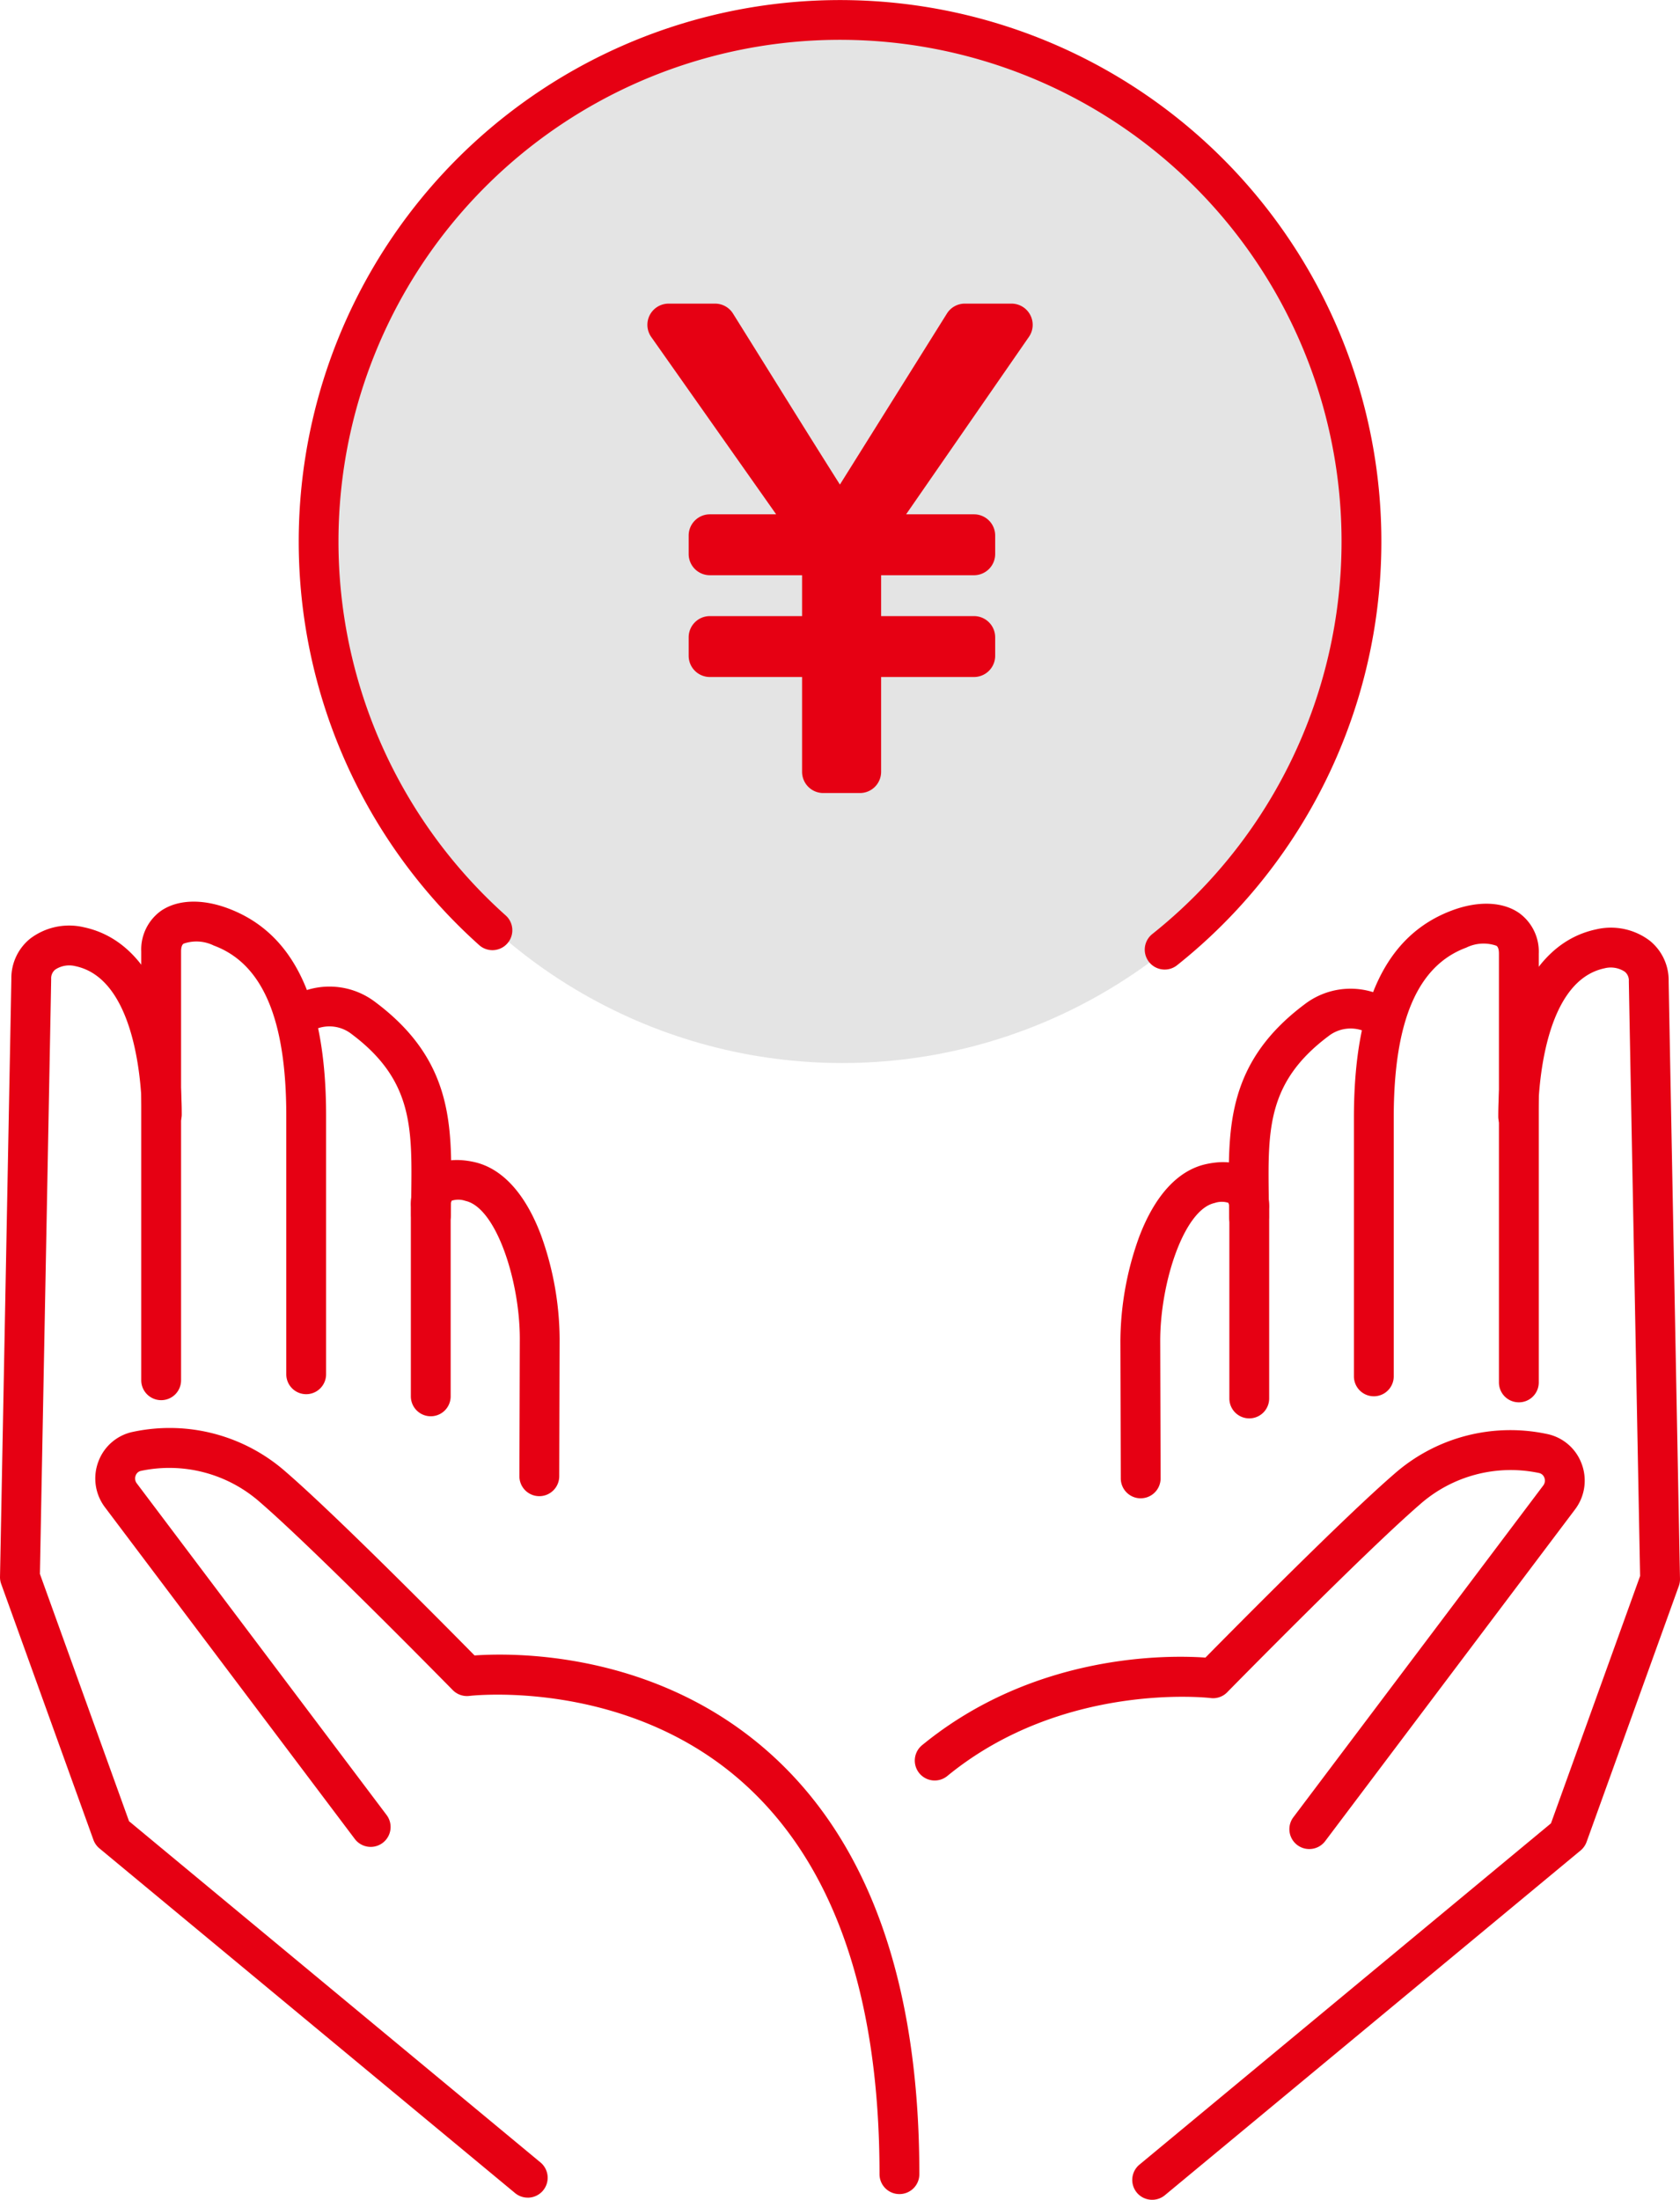
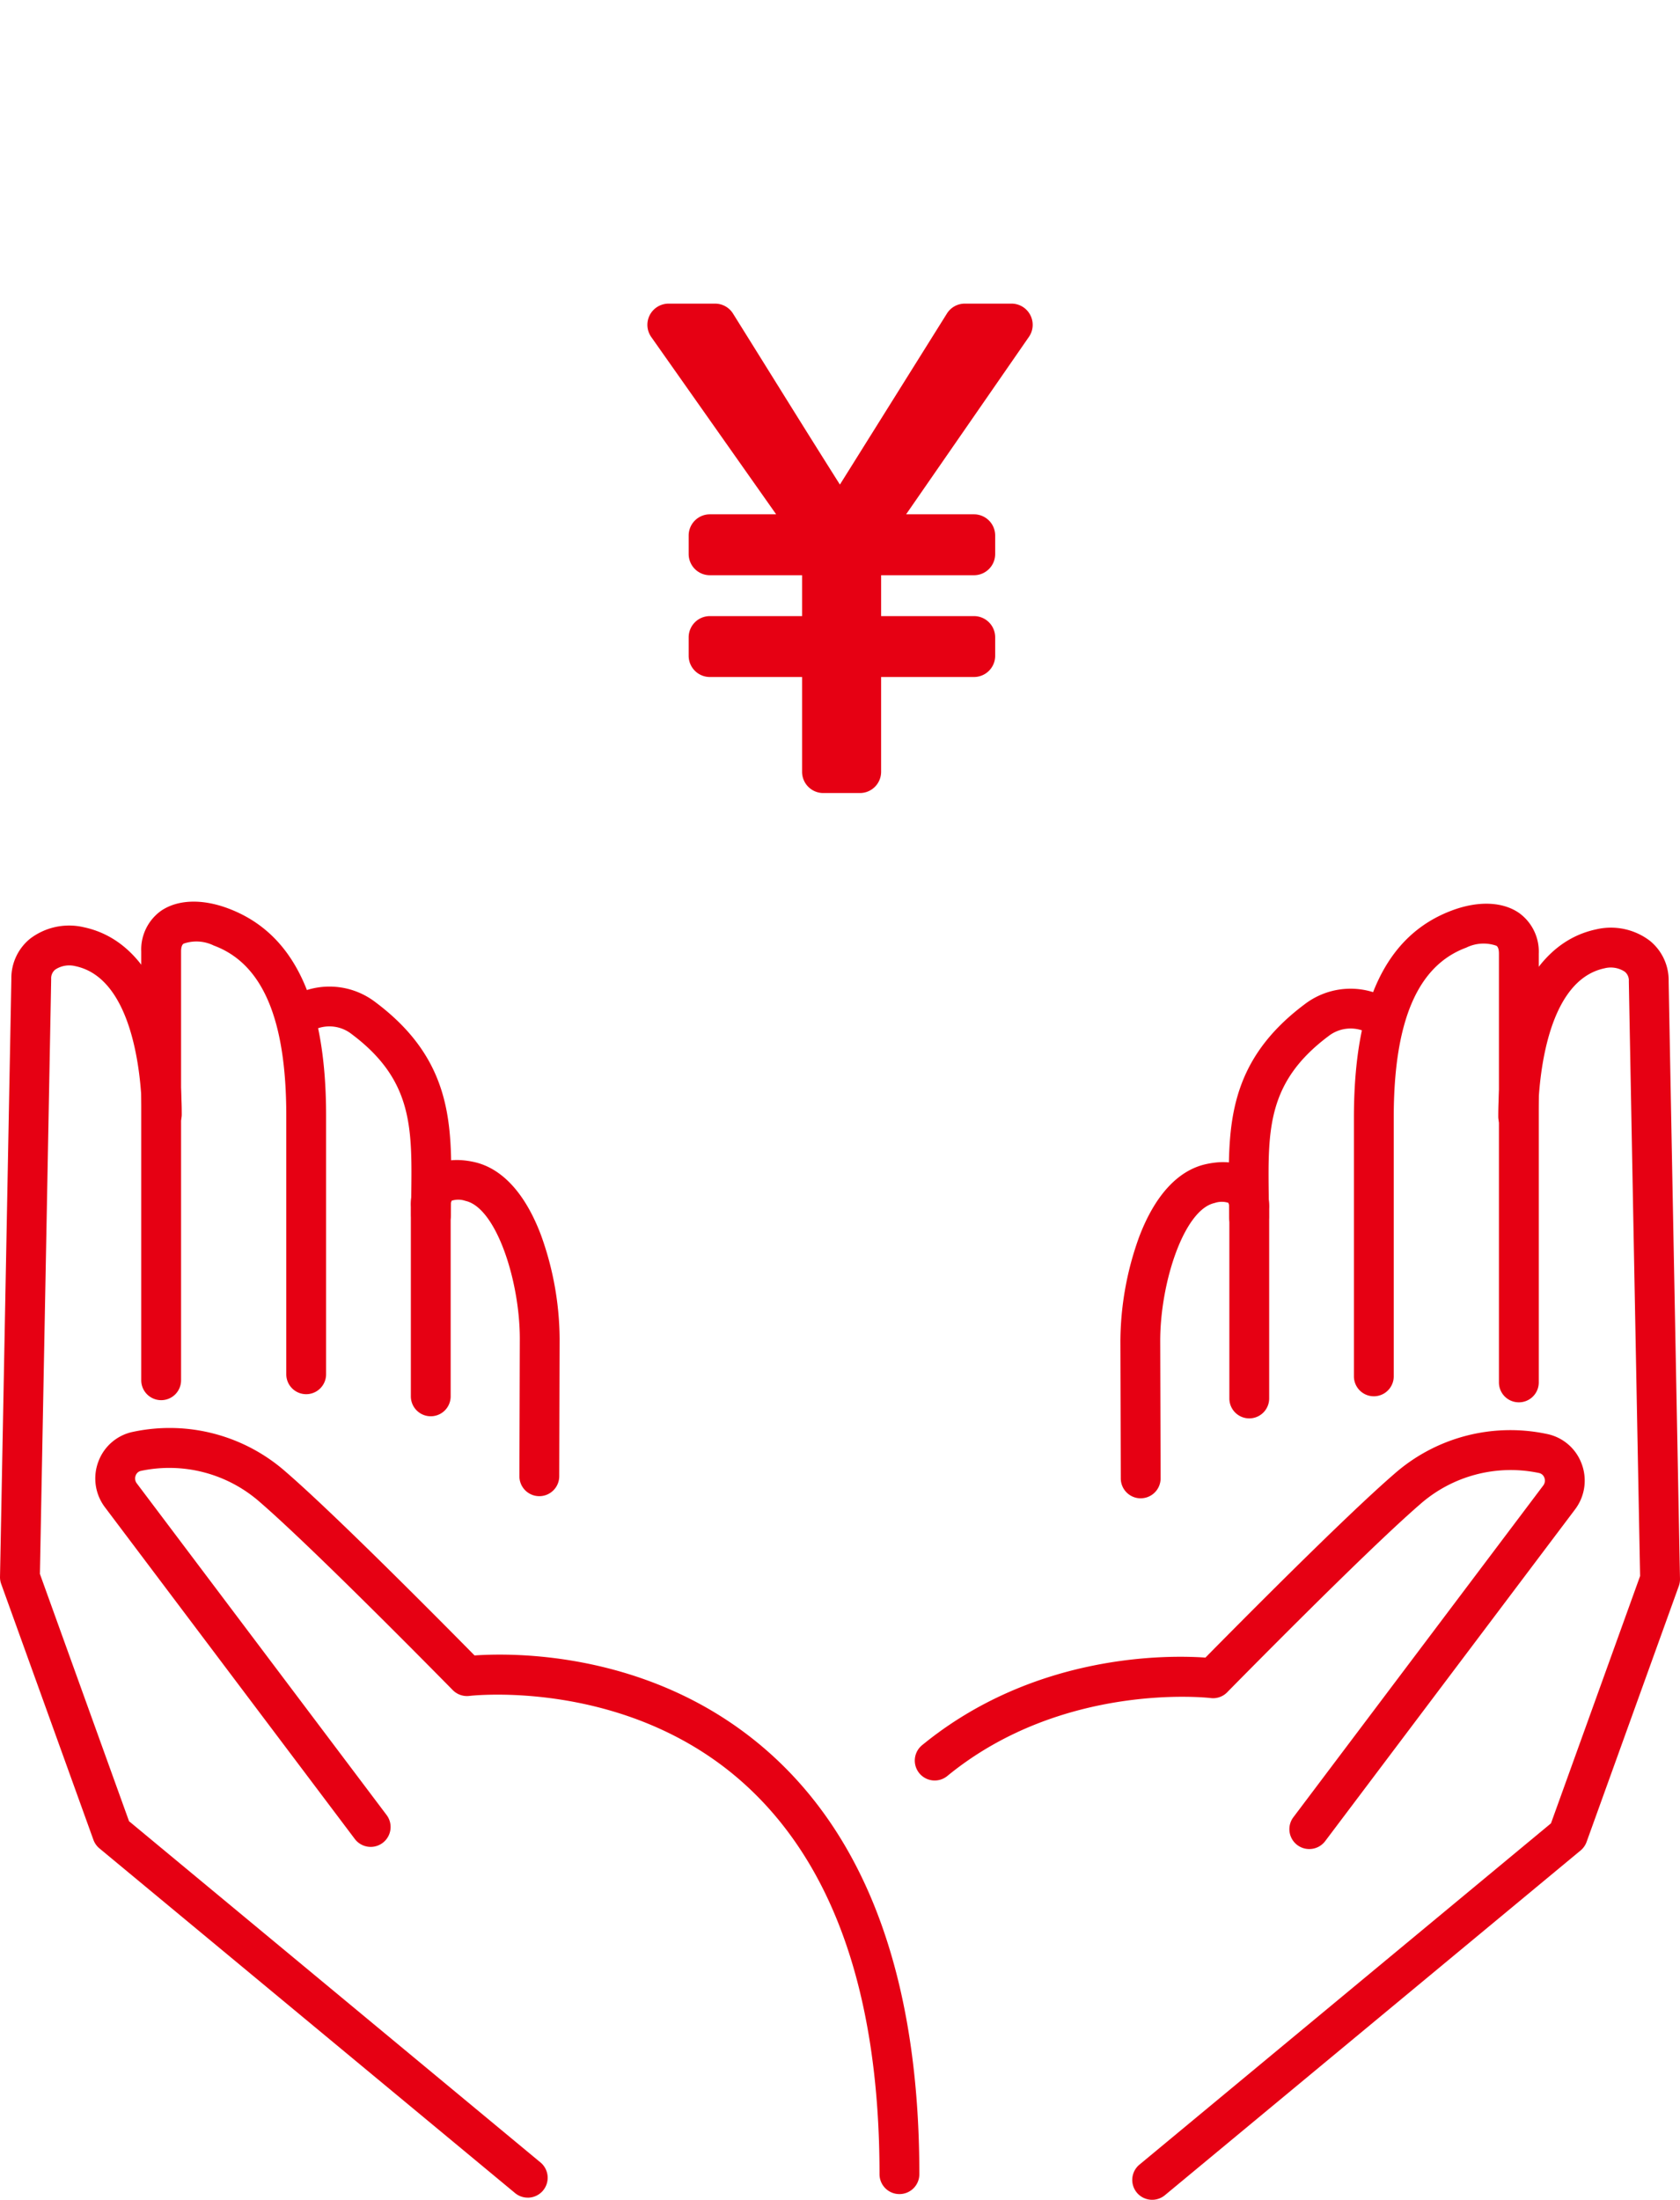
<svg xmlns="http://www.w3.org/2000/svg" width="177.651" height="232.559" viewBox="0 0 177.651 232.559">
  <g id="グループ_10658" data-name="グループ 10658" transform="translate(-531.677 -4244.719)">
-     <circle id="楕円形_84" data-name="楕円形 84" cx="55" cy="55" r="55" transform="translate(565.737 4247.102)" fill="#e4e4e4" />
    <g id="グループ_10528" data-name="グループ 10528" transform="translate(531.677 4244.719)">
      <path id="パス_4155" data-name="パス 4155" d="M1518.027,3256.37a2.233,2.233,0,0,0-1.984-1.2h-4.93a2.226,2.226,0,0,0-1.9,1.052L1497.9,3274.3c-2.468-3.9-4.928-7.848-7.312-11.677q-1.992-3.2-3.991-6.4a2.231,2.231,0,0,0-1.9-1.052h-4.915a2.24,2.24,0,0,0-1.83,3.531l13.206,18.742h-7.011a2.243,2.243,0,0,0-2.24,2.24v1.96a2.243,2.243,0,0,0,2.24,2.24h9.753v4.32h-9.753a2.242,2.242,0,0,0-2.24,2.24v1.96a2.242,2.242,0,0,0,2.24,2.239h9.753v10.027a2.242,2.242,0,0,0,2.239,2.24h3.879a2.242,2.242,0,0,0,2.239-2.24v-10.027h9.822a2.243,2.243,0,0,0,2.24-2.239v-1.96a2.243,2.243,0,0,0-2.24-2.24h-9.822v-4.32h9.822a2.243,2.243,0,0,0,2.24-2.24v-1.96a2.243,2.243,0,0,0-2.24-2.24H1504.9l12.986-18.758A2.234,2.234,0,0,0,1518.027,3256.37Z" transform="translate(-1409.084 -3223.071)" fill="#e60013" />
-       <path id="パス_4156" data-name="パス 4156" d="M1494.64,3292.838a2.106,2.106,0,0,1-1.313-3.752,53.035,53.035,0,1,0-68.323-1.929,2.105,2.105,0,0,1-2.8,3.141,57.242,57.242,0,1,1,73.75,2.081A2.1,2.1,0,0,1,1494.64,3292.838Z" transform="translate(-1371.483 -3190.337)" fill="#e60013" />
      <g id="グループ_10418" data-name="グループ 10418" transform="translate(0 95.315)">
        <g id="グループ_10416" data-name="グループ 10416" transform="translate(0 0)">
          <path id="パス_4157" data-name="パス 4157" d="M1371.548,3435.566a2.105,2.105,0,0,1-2.105-2.1v-45.328a5.032,5.032,0,0,1,2.073-4.291c1.729-1.2,4.3-1.31,7.056-.292,7.01,2.592,10.417,9.765,10.417,21.927v27.347a2.105,2.105,0,0,1-4.21,0v-27.347c0-10.189-2.508-16.071-7.667-17.978a4.144,4.144,0,0,0-3.19-.2c-.066.046-.268.188-.268.835v45.328A2.1,2.1,0,0,1,1371.548,3435.566Z" transform="translate(-1354.507 -3382.857)" fill="#e60013" />
          <path id="パス_4158" data-name="パス 4158" d="M1414.662,3427.236a2.105,2.105,0,0,1-2.105-2.1c0-.784.009-1.555.018-2.315.08-6.951.138-11.973-6.317-16.805a3.8,3.8,0,0,0-4.484-.144,2.1,2.1,0,1,1-2.708-3.224,7.986,7.986,0,0,1,9.714,0c8.168,6.113,8.089,12.967,8,20.225-.009.744-.017,1.5-.017,2.266A2.1,2.1,0,0,1,1414.662,3427.236Z" transform="translate(-1369.084 -3392.016)" fill="#e60013" />
          <path id="パス_4159" data-name="パス 4159" d="M1440.611,3473.578h-.006a2.105,2.105,0,0,1-2.1-2.112l.043-14.532c0-6.156-2.514-13.868-5.754-14.574a2.294,2.294,0,0,0-1.449-.018h0a1.241,1.241,0,0,0-.109.648v20.036a2.105,2.105,0,1,1-4.21,0v-20.036a4.773,4.773,0,0,1,1.678-3.927c.848-.683,2.4-1.378,4.986-.816,2.986.651,5.445,3.334,7.108,7.76a32.779,32.779,0,0,1,1.961,10.934l-.042,14.539A2.106,2.106,0,0,1,1440.611,3473.578Z" transform="translate(-1383.581 -3410.72)" fill="#e60013" />
          <path id="パス_4160" data-name="パス 4160" d="M1395.081,3522.469a2.094,2.094,0,0,1-1.343-.485l-43.948-36.438a2.109,2.109,0,0,1-.637-.906l-9.753-27.053a2.1,2.1,0,0,1-.124-.754c.012-.623,1.191-62.338,1.2-63.216a5.366,5.366,0,0,1,1.994-4.252,6.813,6.813,0,0,1,5.676-1.2c7.629,1.627,10.348,11.29,10.348,19.792a2.105,2.105,0,0,1-4.21,0c0-1.451-.2-14.22-7.016-15.674a2.683,2.683,0,0,0-2.15.357,1.18,1.18,0,0,0-.432.992c0,.437-1.04,54.873-1.192,62.895l9.426,26.147,43.506,36.072a2.105,2.105,0,0,1-1.345,3.726Z" transform="translate(-1339.275 -3385.452)" fill="#e60013" />
          <path id="パス_4161" data-name="パス 4161" d="M1444.659,3576.27a2.1,2.1,0,0,1-2.105-2.1c0-19-4.9-32.957-14.558-41.5-12.39-10.952-28.643-9.085-28.806-9.066a2.115,2.115,0,0,1-1.764-.614c-.145-.148-14.539-14.813-20.369-19.853a14.5,14.5,0,0,0-12.579-3.328.761.761,0,0,0-.579.493.85.85,0,0,0,.113.829l26.418,35.064a2.1,2.1,0,0,1-3.362,2.533l-26.419-35.064a5.044,5.044,0,0,1-.679-4.878,4.967,4.967,0,0,1,3.717-3.114,18.582,18.582,0,0,1,16.123,4.279c5.28,4.563,16.915,16.323,19.922,19.376,4.092-.289,18.938-.49,31.01,10.148,10.633,9.369,16.024,24.405,16.024,44.689A2.1,2.1,0,0,1,1444.659,3576.27Z" transform="translate(-1349.55 -3439.63)" fill="#e60013" />
        </g>
        <g id="グループ_10417" data-name="グループ 10417" transform="translate(96.736 0.227)">
          <path id="パス_4162" data-name="パス 4162" d="M1645.894,3436.023a2.1,2.1,0,0,1-2.105-2.105v-45.328c0-.648-.2-.789-.268-.835a4.14,4.14,0,0,0-3.19.2c-5.159,1.907-7.667,7.788-7.667,17.978v27.347a2.105,2.105,0,0,1-4.21,0v-27.347c0-12.163,3.408-19.336,10.417-21.928,2.754-1.018,5.327-.912,7.056.292a5.031,5.031,0,0,1,2.073,4.29v45.328A2.1,2.1,0,0,1,1645.894,3436.023Z" transform="translate(-1582.02 -3383.314)" fill="#e60013" />
          <path id="パス_4163" data-name="パス 4163" d="M1603.861,3427.694a2.1,2.1,0,0,1-2.1-2.1c0-.767-.009-1.522-.017-2.266-.084-7.258-.163-14.112,8-20.225a7.988,7.988,0,0,1,9.714,0,2.105,2.105,0,0,1-2.708,3.224,3.8,3.8,0,0,0-4.484.144c-6.455,4.831-6.4,9.854-6.317,16.8.009.76.018,1.531.018,2.315A2.105,2.105,0,0,1,1603.861,3427.694Z" transform="translate(-1568.523 -3392.474)" fill="#e60013" />
          <path id="パス_4164" data-name="パス 4164" d="M1580.72,3474.034a2.105,2.105,0,0,1-2.105-2.1l-.042-14.533a32.787,32.787,0,0,1,1.961-10.941c1.663-4.426,4.122-7.109,7.108-7.759,2.585-.566,4.138.133,4.986.816a4.774,4.774,0,0,1,1.678,3.927v20.035a2.1,2.1,0,1,1-4.21,0v-20.035a1.216,1.216,0,0,0-.112-.651,2.312,2.312,0,0,0-1.446.021c-3.241.706-5.754,8.417-5.754,14.58l.042,14.526a2.106,2.106,0,0,1-2.1,2.112Z" transform="translate(-1556.834 -3411.176)" fill="#e60013" />
          <path id="パス_4165" data-name="パス 4165" d="M1583.236,3522.925a2.1,2.1,0,0,1-1.345-3.726l43.506-36.072,9.426-26.147c-.153-8.022-1.192-62.457-1.192-62.895a1.181,1.181,0,0,0-.432-.992,2.682,2.682,0,0,0-2.15-.357c-6.819,1.454-7.015,14.223-7.015,15.674a2.105,2.105,0,1,1-4.21,0c0-8.5,2.718-18.164,10.347-19.792a6.806,6.806,0,0,1,5.676,1.2,5.372,5.372,0,0,1,1.994,4.265c.008.865,1.187,62.58,1.2,63.2a2.113,2.113,0,0,1-.124.754l-9.753,27.053a2.107,2.107,0,0,1-.637.906l-43.948,36.438A2.094,2.094,0,0,1,1583.236,3522.925Z" transform="translate(-1558.126 -3385.908)" fill="#e60013" />
          <path id="パス_4166" data-name="パス 4166" d="M1576.383,3540.023a2.1,2.1,0,0,1-1.68-3.371l26.418-35.064a.852.852,0,0,0,.113-.829.764.764,0,0,0-.58-.494,14.5,14.5,0,0,0-12.579,3.328c-5.831,5.039-20.224,19.7-20.37,19.852a2.085,2.085,0,0,1-1.768.614c-.152-.018-15.59-1.795-27.833,8.241a2.1,2.1,0,1,1-2.669-3.256c11.876-9.734,25.991-9.541,29.964-9.26,3.006-3.052,14.641-14.813,19.921-19.376a18.581,18.581,0,0,1,16.124-4.279,4.964,4.964,0,0,1,3.717,3.114,5.042,5.042,0,0,1-.679,4.877l-26.419,35.064A2.1,2.1,0,0,1,1576.383,3540.023Z" transform="translate(-1534.666 -3440.087)" fill="#e60013" />
        </g>
      </g>
    </g>
  </g>
</svg>